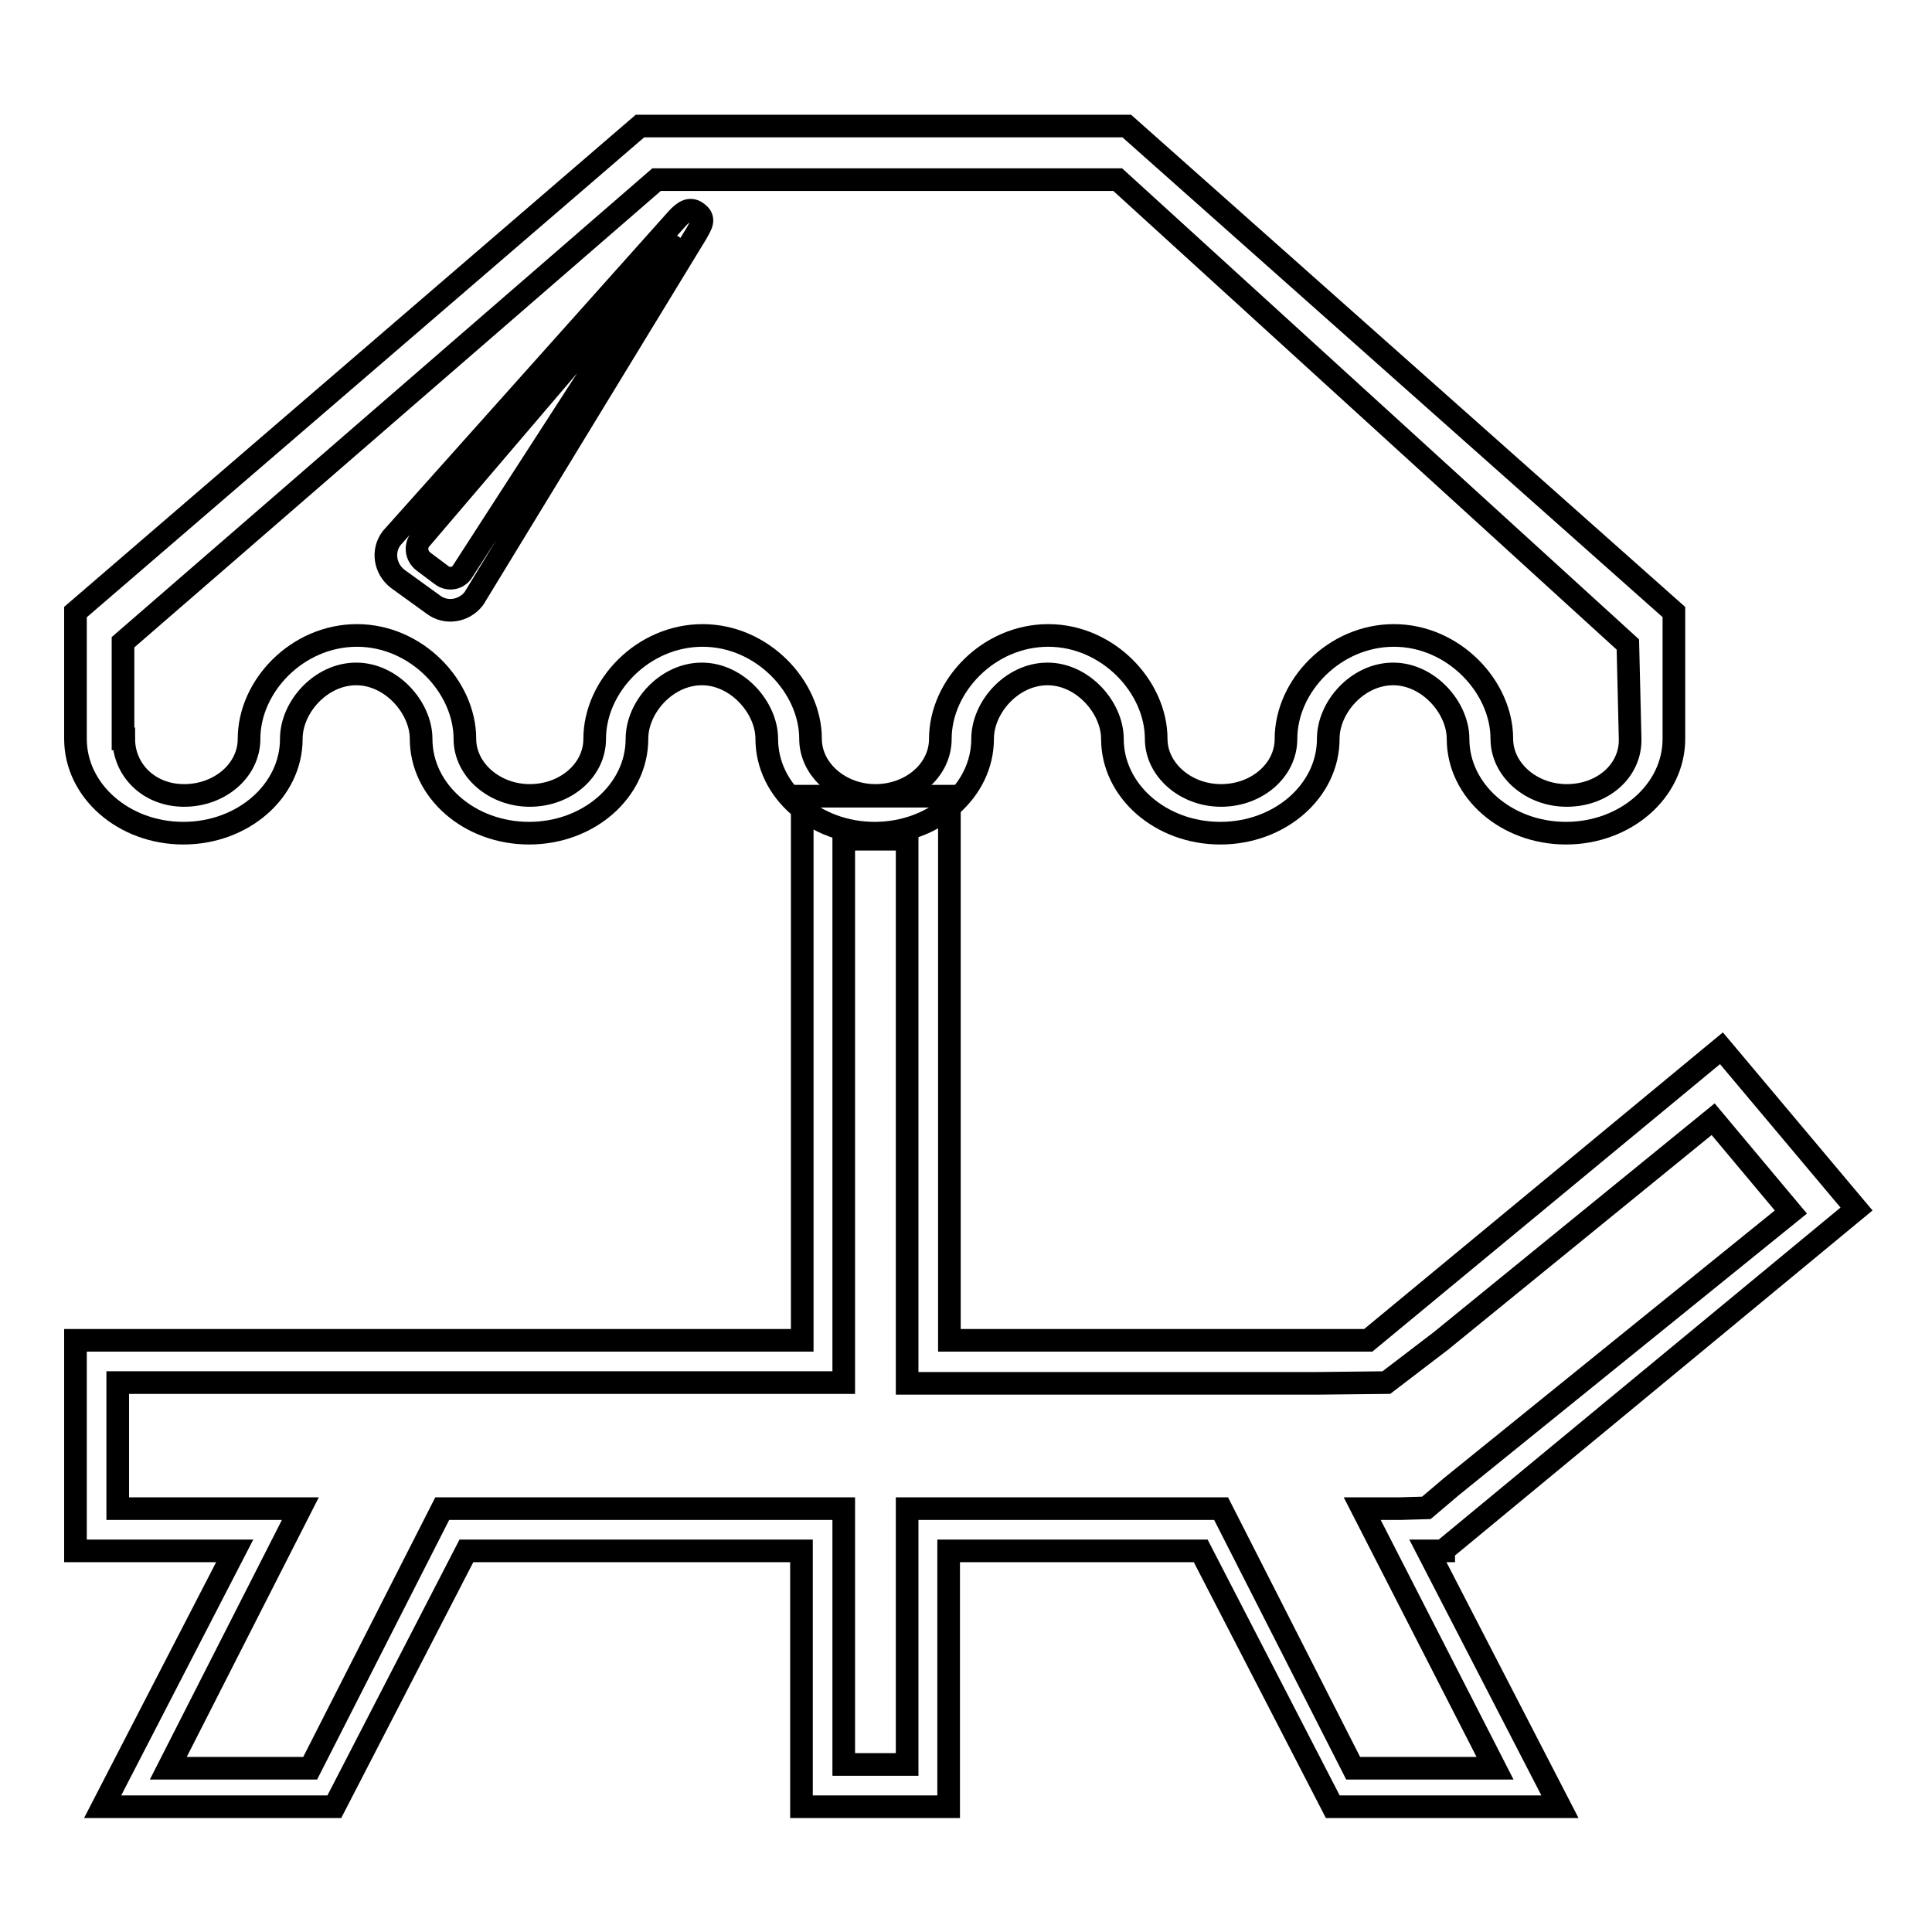
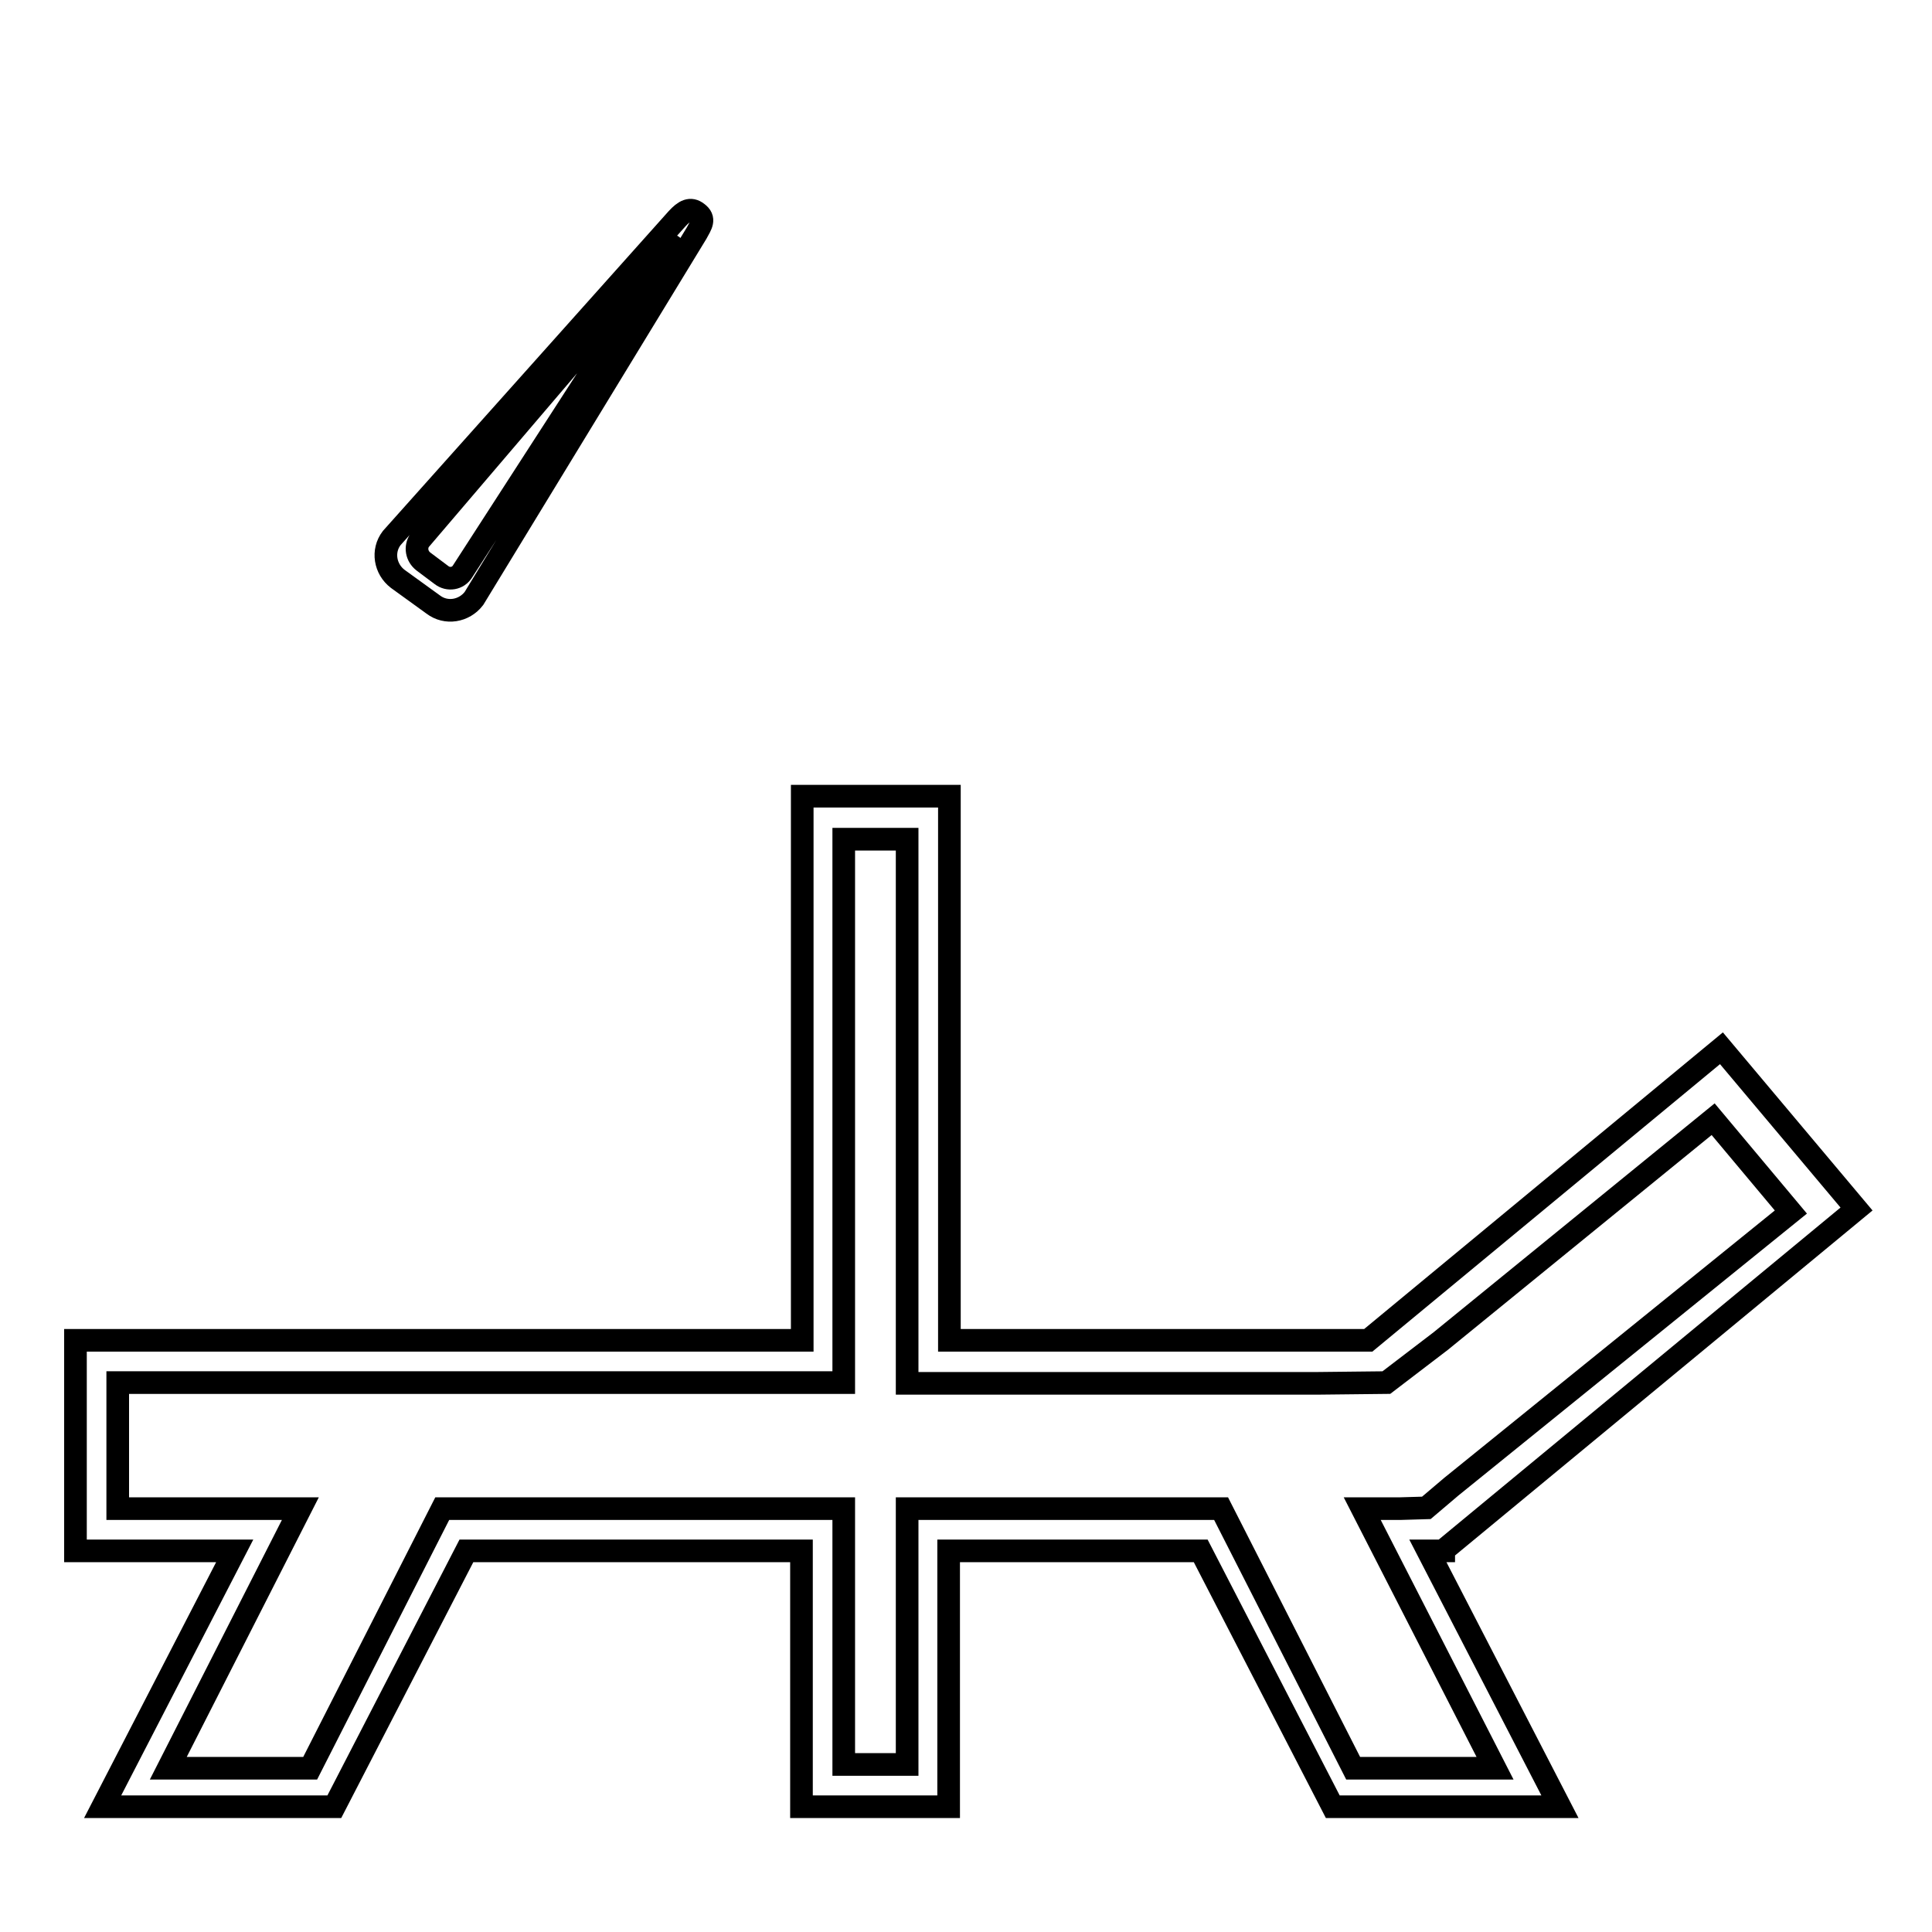
<svg xmlns="http://www.w3.org/2000/svg" version="1.1" x="0px" y="0px" viewBox="0 0 256 256" enable-background="new 0 0 256 256" xml:space="preserve">
  <g>
    <g>
-       <path stroke-width="3" fill-opacity="0" stroke="#000000" d="M149.3,16.7H84.8L10,81.1v16.8l0,0l0,0l0,0c0,6.9,6.4,12.5,14.3,12.5c7.9,0,14.3-5.6,14.3-12.5l0,0l0,0c0-4.2,3.9-8.6,8.6-8.6s8.6,4.5,8.6,8.6l0,0h0c0,6.9,6.4,12.5,14.3,12.5c7.9,0,14.3-5.6,14.3-12.5h0l0,0c0-4.2,3.9-8.6,8.6-8.6c4.7,0,8.6,4.5,8.6,8.6l0,0l0,0c0,6.9,6.4,12.5,14.3,12.5c7.9,0,14.3-5.6,14.3-12.5h0l0,0c0-4.2,3.9-8.6,8.6-8.6s8.6,4.5,8.6,8.6l0,0l0,0c0,6.9,6.4,12.5,14.3,12.5s14.3-5.6,14.3-12.5l0,0l0,0c0-4.2,3.9-8.6,8.6-8.6c4.7,0,8.6,4.5,8.6,8.6l0,0h0c0,6.9,6.4,12.5,14.3,12.5c7.9,0,14.3-5.6,14.3-12.5l0,0l0,0l0,0V81.1L149.3,16.7z M207.6,105.4c-4.7,0-8.6-3.4-8.6-7.5l0,0h0c0-6.9-6.4-13.7-14.3-13.7c-7.9,0-14.3,6.7-14.3,13.7l0,0l0,0c0,4.2-3.9,7.5-8.6,7.5s-8.6-3.4-8.6-7.5l0,0l0,0c0-6.9-6.4-13.7-14.3-13.7s-14.3,6.7-14.3,13.7h0l0,0c0,4.2-3.9,7.5-8.6,7.5c-4.7,0-8.6-3.4-8.6-7.5l0,0l0,0c0-6.9-6.4-13.7-14.3-13.7c-7.9,0-14.3,6.7-14.3,13.7h0l0,0c0,4.2-3.9,7.5-8.6,7.5s-8.6-3.4-8.6-7.5l0,0l0,0c0-6.9-6.4-13.7-14.3-13.7c-7.9,0-14.3,6.7-14.3,13.7l0,0l0,0c0,4.2-3.9,7.5-8.6,7.5c-4.7,0-8-3.4-8-7.5h-0.1V85.1L87,23.8h61.1l67.6,61.6l0.3,12.5l0,0C216.1,102.1,212.4,105.4,207.6,105.4z" />
      <path stroke-width="3" fill-opacity="0" stroke="#000000" d="M191.3,205.4L191.3,205.4l54.7-45.2l-17.9-21.3l-46.8,38.7h-55.5v-72.1h-19.5v72.1H10v27.9h21.1l-17.5,33.9h30.7l17.5-33.9h44.4v33.9h19.5v-33.9h33.4l17.5,33.9h30.1l-17.5-33.9H191.3z M198.1,234.3h-18.8l-17.5-34.4h-36h-5.6v33.9h-8.4v-33.9h-5.6H58.6l-17.5,34.4H22.3l17.5-34.4H15.6v-16.7h90.6h5.6v-72h8.4v72.1h5.6h48.7l9.2-0.1l7.2-5.5l36.1-29.4l10.3,12.3L192.3,197l-3.3,2.8l-3.4,0.1h-5.1L198.1,234.3z" />
      <path stroke-width="3" fill-opacity="0" stroke="#000000" d="M92.3,30.9c0.6-1.1,1.2-1.9,0.1-2.7c-0.9-0.7-1.7-0.3-2.7,0.8L51.9,71.3c-1.3,1.7-0.9,4.1,0.8,5.4l4.7,3.4c1.7,1.3,4.1,0.9,5.4-0.8L92.3,30.9z M58.5,76.2l-2.4-1.8c-0.9-0.7-1.1-1.9-0.5-2.8l32.6-38.2c0.5-0.6,0.7-1,0.9-0.8c0.2,0.1-0.2,0.5-0.6,1L61.3,75.7C60.7,76.7,59.4,76.9,58.5,76.2z" />
    </g>
  </g>
</svg>